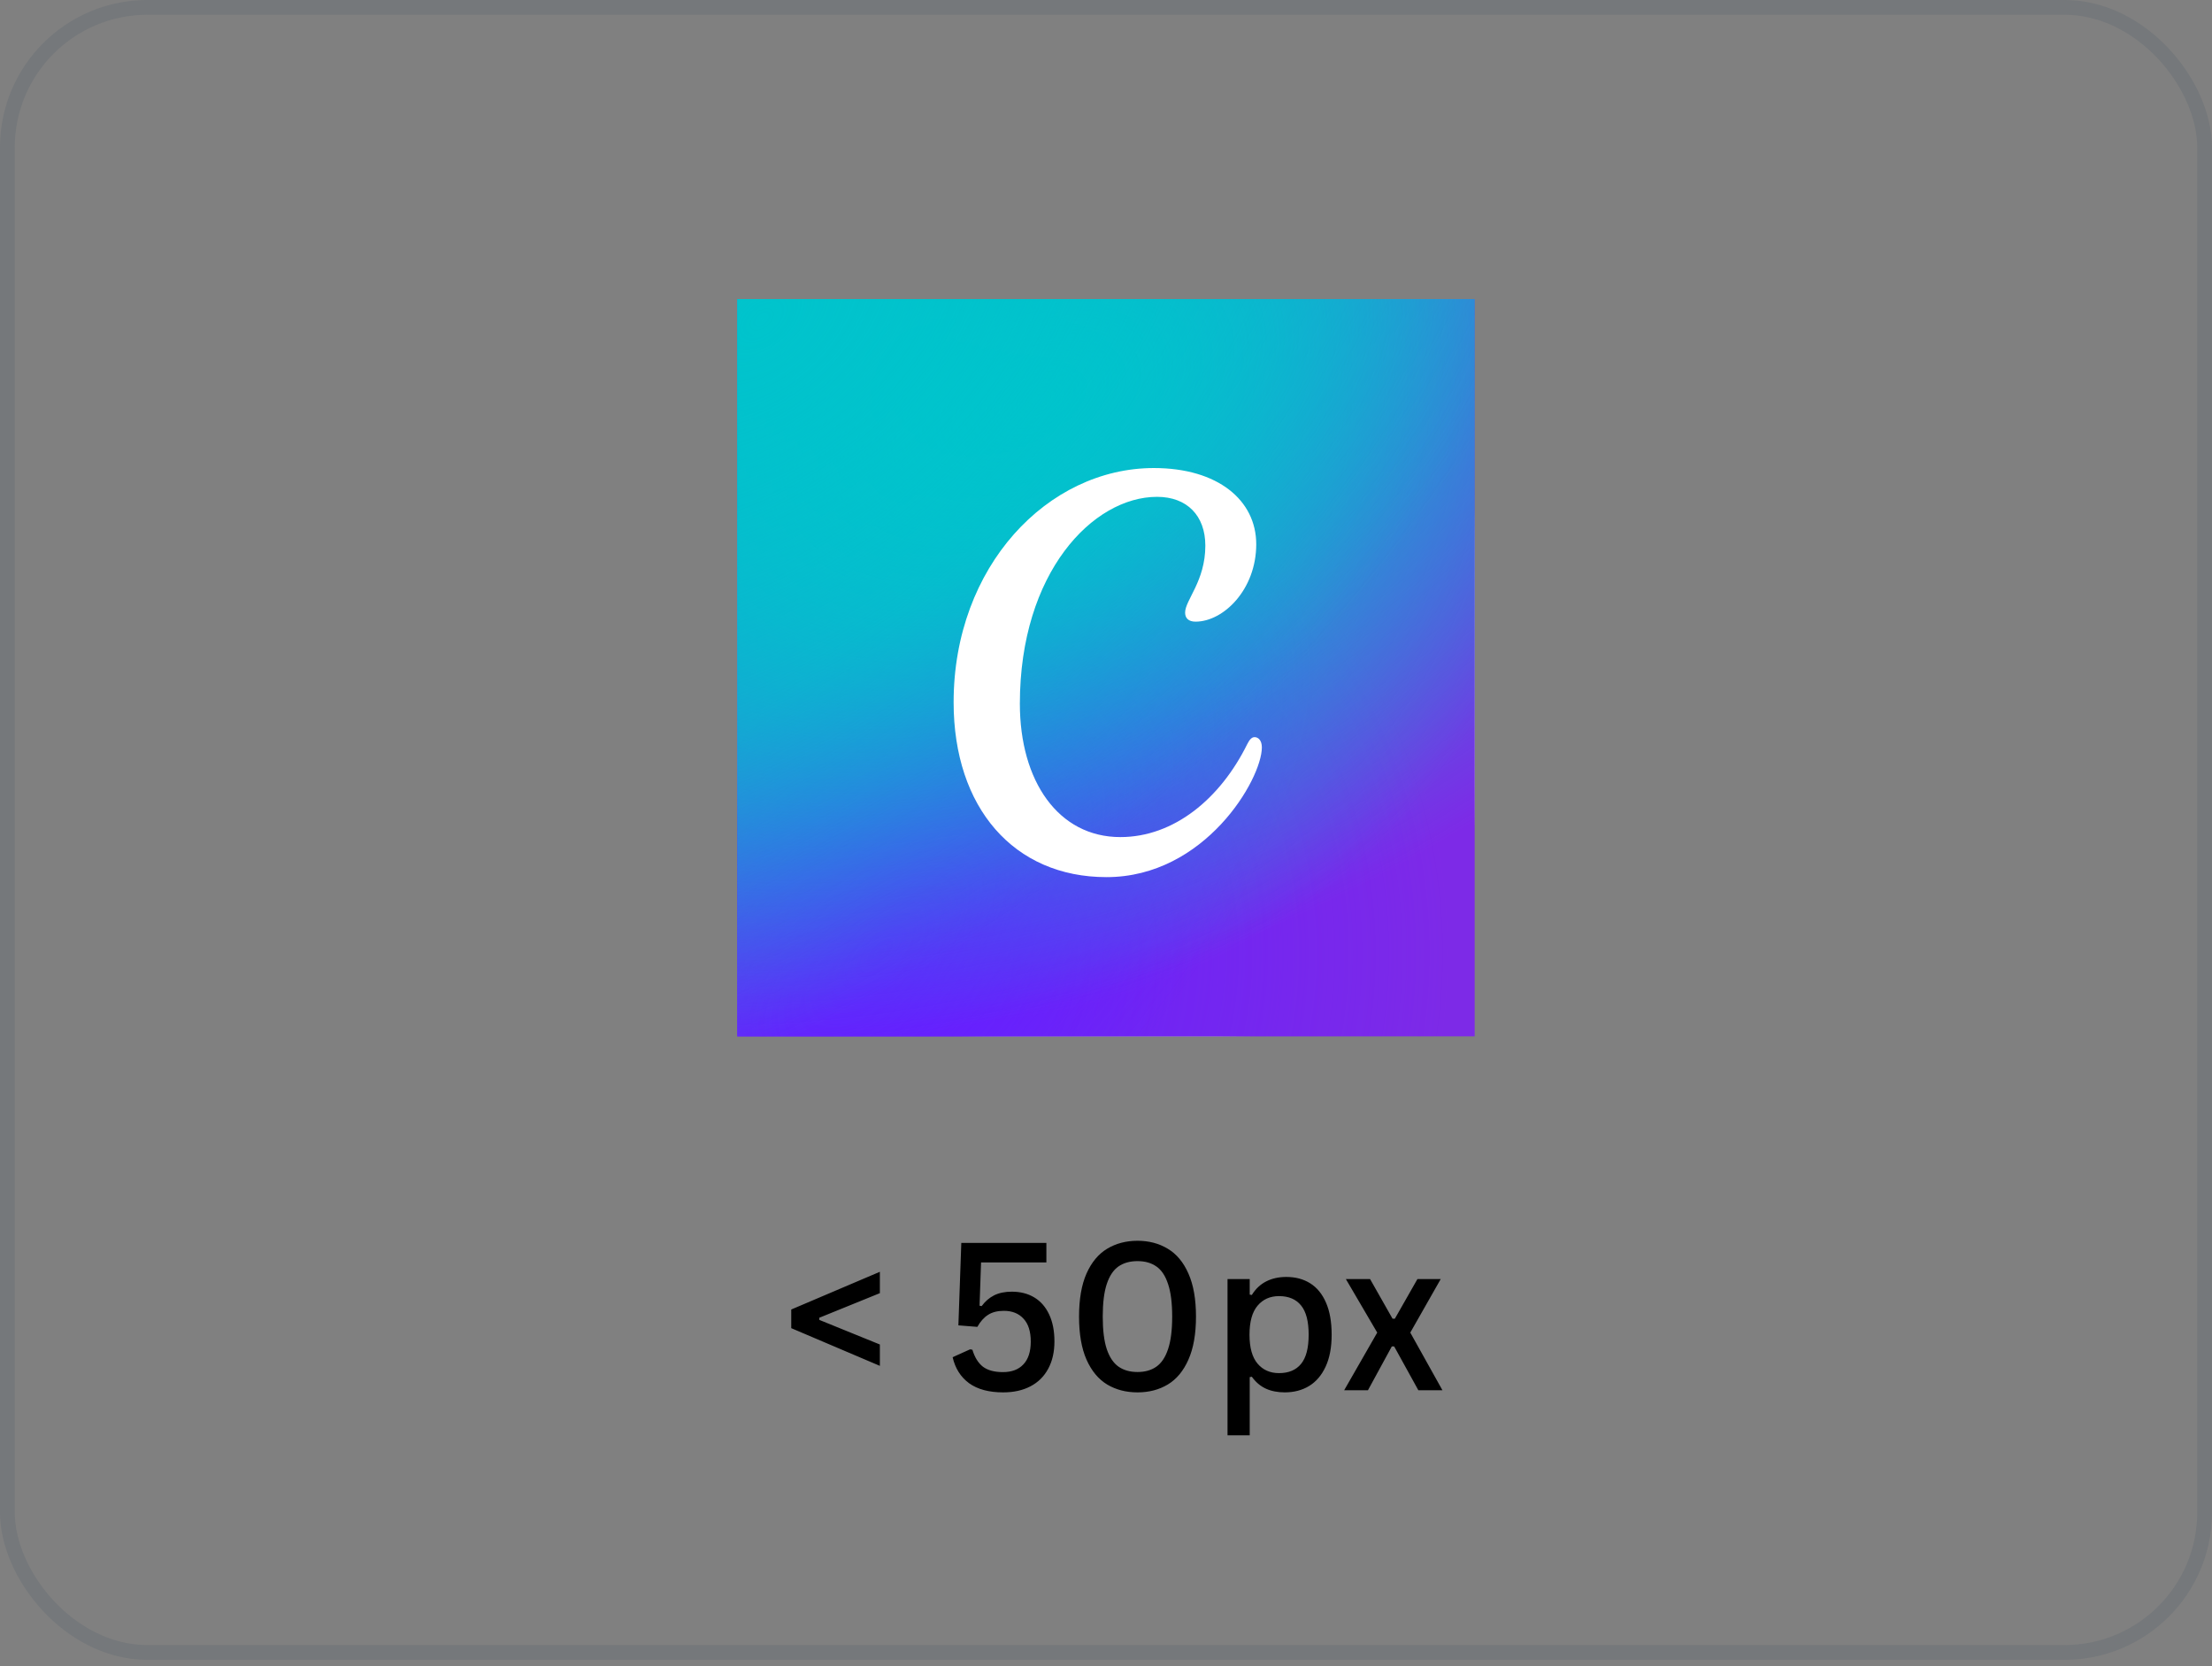
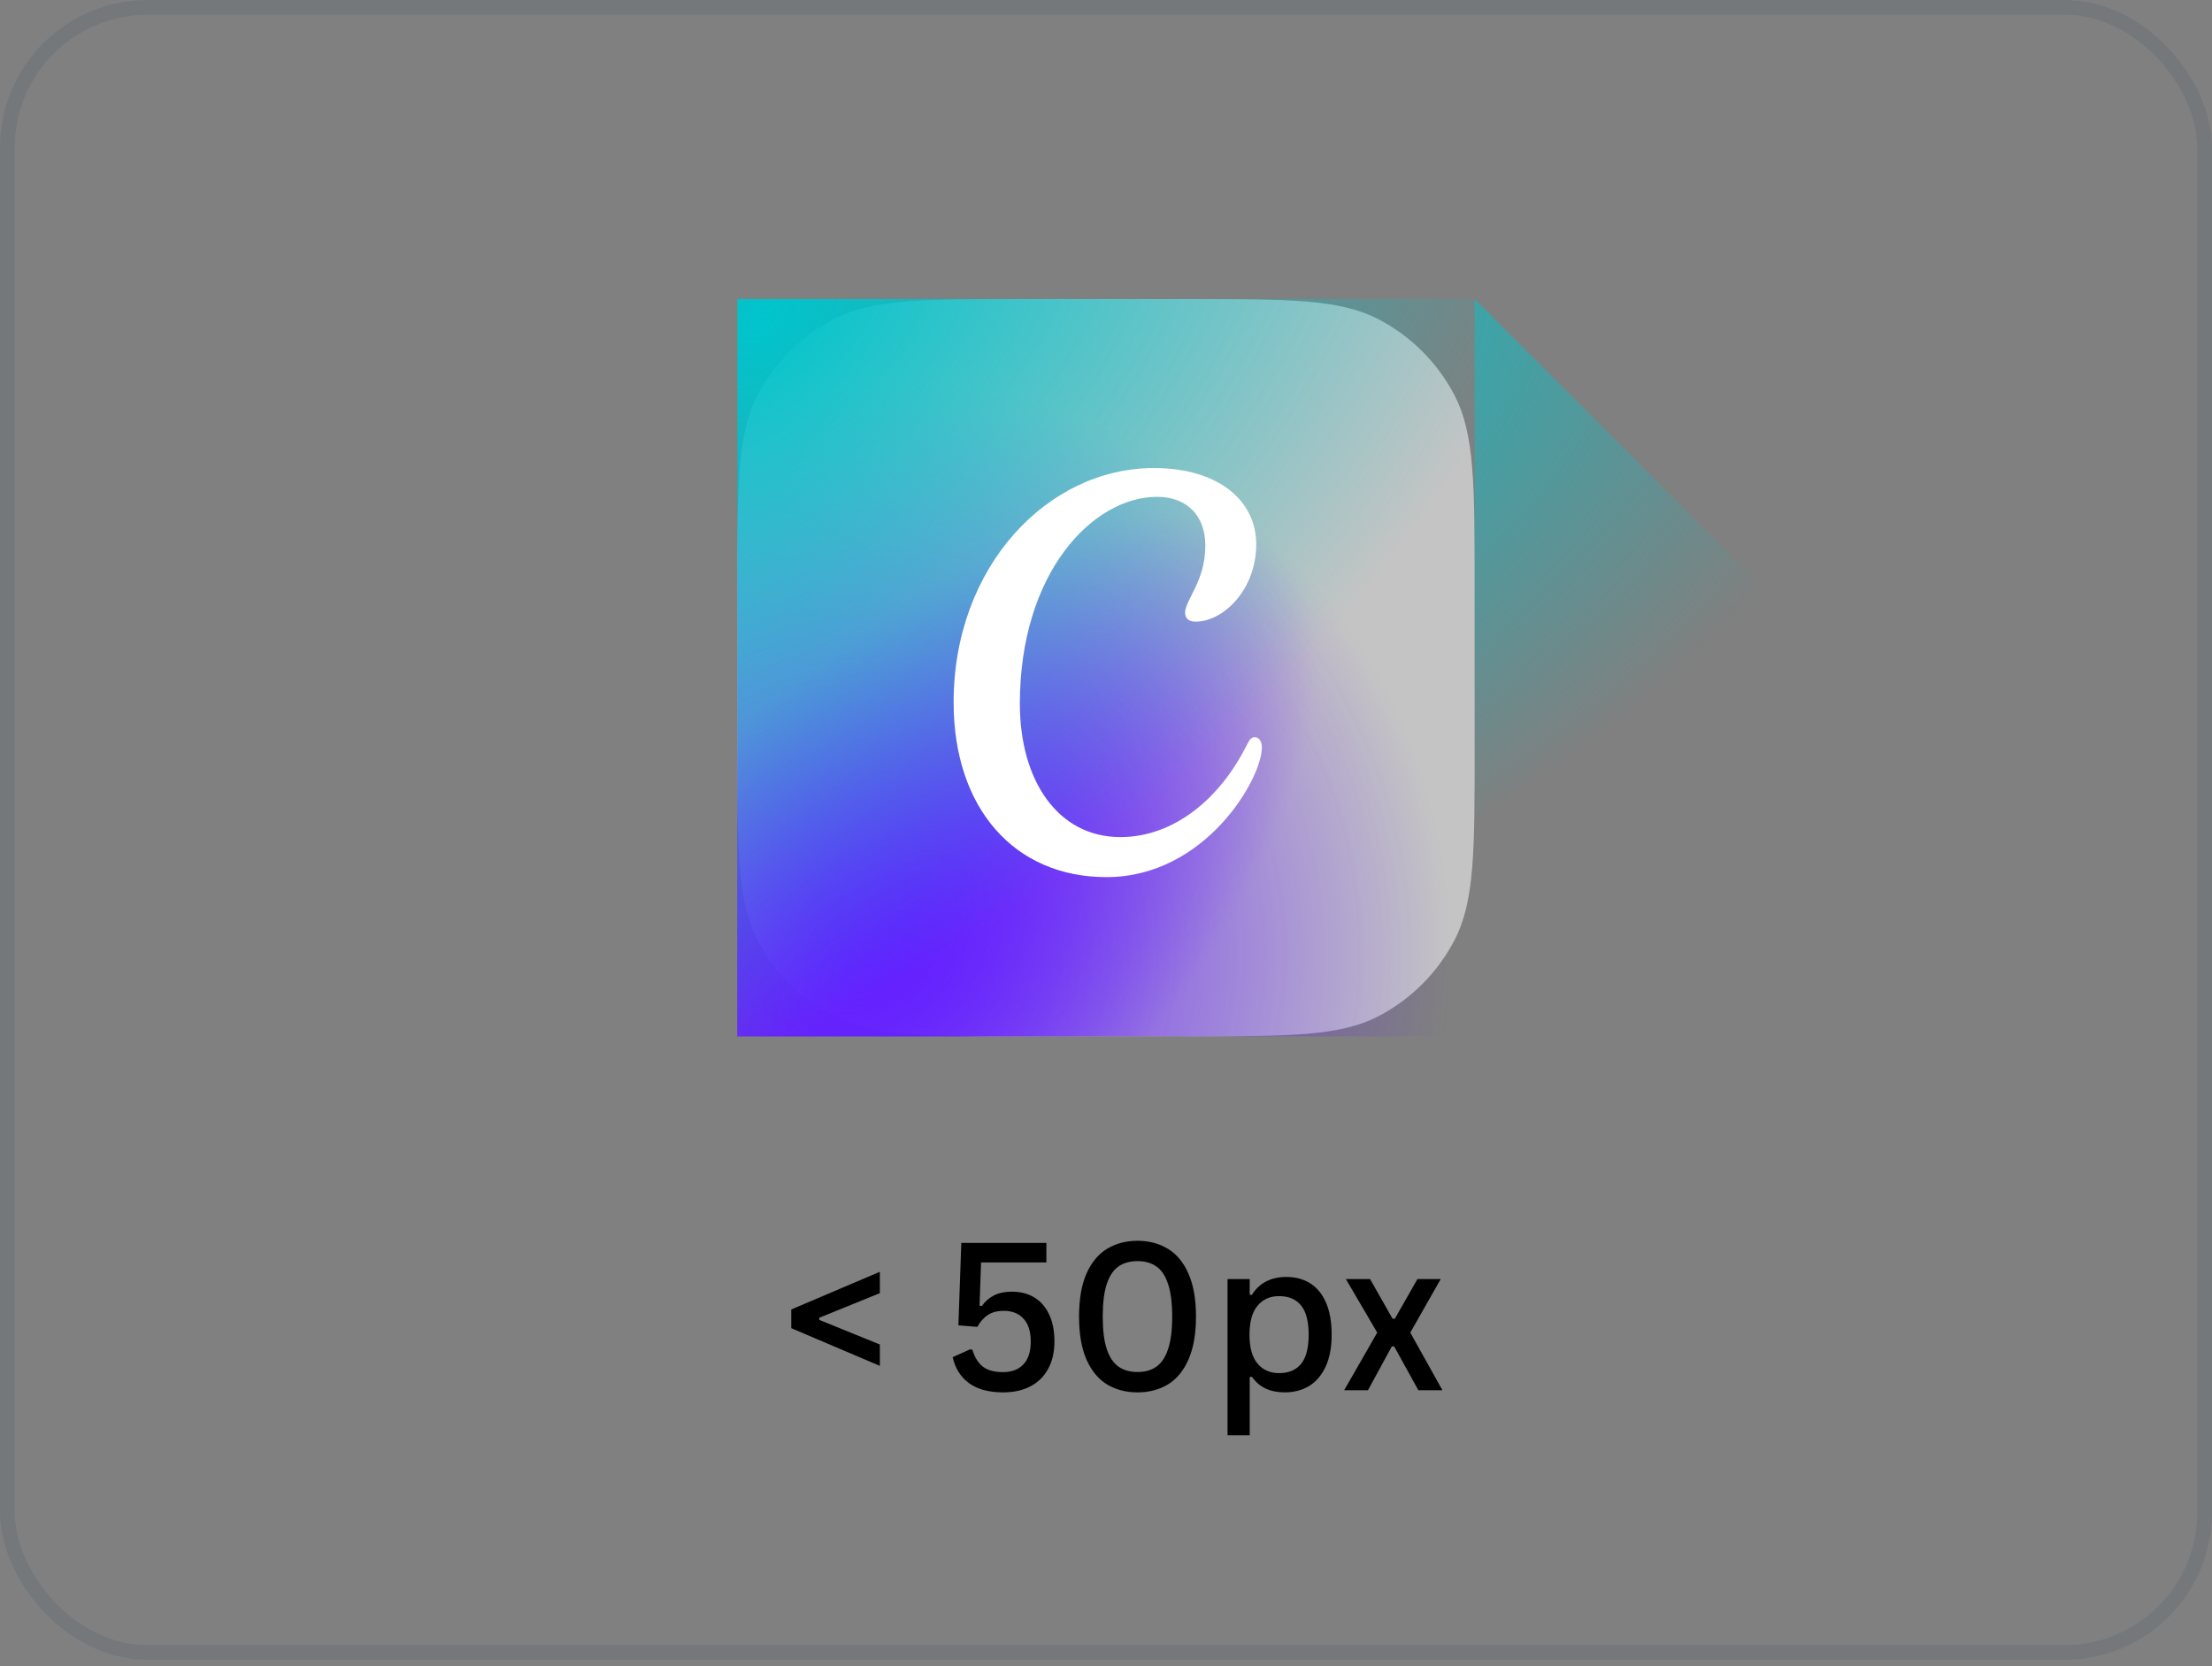
<svg xmlns="http://www.w3.org/2000/svg" xmlns:xlink="http://www.w3.org/1999/xlink" fill="none" height="113" viewBox="0 0 150 113" width="150">
  <rect x="0" y="0" width="150" height="113" fill="#808080" stroke="none" />
  <linearGradient id="a">
    <stop offset="0" stop-color="#6420ff" />
    <stop offset="1" stop-color="#6420ff" stop-opacity="0" />
  </linearGradient>
  <radialGradient id="b" cx="0" cy="0" gradientTransform="matrix(25.158 -29.368 29.368 25.158 59.658 64.596)" gradientUnits="userSpaceOnUse" r="1" xlink:href="#a" />
  <radialGradient id="c" cx="0" cy="0" gradientTransform="matrix(25.197 35.592 -35.592 25.197 63.237 25.965)" gradientUnits="userSpaceOnUse" r="1">
    <stop offset="0" stop-color="#00c4cc" />
    <stop offset="1" stop-color="#00c4cc" stop-opacity="0" />
  </radialGradient>
  <radialGradient id="d" cx="0" cy="0" gradientTransform="matrix(26.921 -27.105 12.466 12.381 59.658 64.596)" gradientUnits="userSpaceOnUse" r="1" xlink:href="#a" />
  <linearGradient id="e">
    <stop offset="0" stop-color="#00c4cc" stop-opacity=".726" />
    <stop offset="0" stop-color="#00c4cc" />
    <stop offset="1" stop-color="#00c4cc" stop-opacity="0" />
  </linearGradient>
  <radialGradient id="f" cx="0" cy="0" gradientTransform="matrix(15.684 36.105 -60.484 26.274 70.447 27.018)" gradientUnits="userSpaceOnUse" r="1" xlink:href="#e" />
  <radialGradient id="g" cx="0" cy="0" gradientTransform="matrix(27.734 31.738 -53.169 46.461 51.855 21.697)" gradientUnits="userSpaceOnUse" r="1" xlink:href="#e" />
  <rect height="111.562" rx="9.5" stroke="#394c60" stroke-opacity=".15" width="149" x=".5" y=".5" />
  <path d="m59.665 91.177v1.449l-6.009-2.557v-1.265l6.009-2.557v1.449l-4.108 1.668v.144zm8.36 3.247c-.966 0-1.736-.207-2.311-.622-.57-.419-.941-1.007-1.114-1.764l1.183-.533.157.027c.155.515.392.898.711 1.149.324.246.777.369 1.36.369.597 0 1.06-.175 1.388-.526.333-.351.499-.866.499-1.545 0-.684-.164-1.201-.492-1.552-.324-.355-.768-.533-1.333-.533-.433 0-.791.091-1.073.274-.278.178-.519.449-.725.814l-1.285-.103.198-5.592h5.769v1.326h-4.43l-.102 2.933.143.027c.237-.324.52-.567.848-.732.333-.164.731-.246 1.196-.246.583 0 1.091.13 1.524.39.433.26.768.642 1.005 1.148.241.506.362 1.117.362 1.832 0 .72-.141 1.34-.424 1.859-.278.519-.679.916-1.203 1.19-.519.273-1.137.41-1.853.41zm9.112 0c-.775 0-1.461-.178-2.058-.533-.593-.36-1.06-.923-1.401-1.688-.337-.766-.506-1.739-.506-2.919s.169-2.153.506-2.919c.342-.766.809-1.326 1.401-1.682.597-.36 1.283-.54 2.058-.54s1.458.18 2.051.54c.597.355 1.064.916 1.401 1.682.342.766.513 1.739.513 2.919s-.171 2.153-.513 2.919c-.337.766-.804 1.329-1.401 1.688-.593.355-1.276.533-2.051.533zm0-1.381c.51 0 .936-.121 1.278-.362.346-.242.611-.638.793-1.19.187-.551.28-1.287.28-2.208s-.093-1.657-.28-2.208c-.182-.556-.447-.953-.793-1.19-.342-.241-.768-.362-1.278-.362-.515 0-.946.121-1.292.362-.342.237-.606.633-.793 1.19-.182.551-.273 1.287-.273 2.208s.091 1.657.273 2.208c.187.551.454.948.8 1.19.346.241.775.362 1.285.362zm6.104 4.293v-10.596h1.504v1.053l.143.027c.255-.415.581-.722.978-.923.397-.201.85-.301 1.36-.301.62 0 1.16.143 1.62.431.46.287.818.725 1.073 1.312.255.583.383 1.308.383 2.174 0 .861-.137 1.584-.41 2.167-.269.583-.643 1.021-1.121 1.312-.474.287-1.023.431-1.647.431-.488 0-.916-.084-1.285-.253-.369-.169-.686-.438-.95-.807l-.143.027v3.944zm3.493-4.218c.652 0 1.148-.207 1.49-.622.346-.419.519-1.08.519-1.982 0-.907-.173-1.57-.519-1.989-.342-.419-.839-.629-1.49-.629-.606 0-1.091.216-1.456.649-.365.433-.547 1.089-.547 1.969 0 .875.182 1.529.547 1.962.365.428.85.643 1.456.643zm6.029 1.162h-1.613l2.242-3.91-2.126-3.63h1.641l1.524 2.687h.157l1.531-2.687h1.579l-2.064 3.63 2.181 3.91h-1.634l-1.641-2.974h-.157z" fill="#000" />
  <path d="m50 39.792c0-6.902 0-10.352 1.364-12.979 1.15-2.213 2.954-4.018 5.168-5.168 2.627-1.364 6.077-1.364 12.979-1.364h10.978c6.901 0 10.352 0 12.979 1.364 2.213 1.15 4.018 2.954 5.168 5.168 1.364 2.627 1.364 6.077 1.364 12.979v10.978c0 6.902 0 10.352-1.364 12.979-1.15 2.213-2.955 4.018-5.168 5.168-2.627 1.364-6.077 1.364-12.979 1.364h-10.978c-6.901 0-10.352 0-12.979-1.364-2.213-1.15-4.018-2.955-5.168-5.168-1.364-2.627-1.364-6.077-1.364-12.979z" fill="#c4c4c4" />
-   <path d="m100 20.281h-50v50h50z" fill="#7d2ae7" />
  <path d="m100 20.281h-50v50h50z" fill="url(#b)" />
-   <path d="m100 20.281h-50v50h50z" fill="url(#c)" />
  <path d="m100 20.281h-50v50h50z" fill="url(#d)" />
-   <path d="m100 20.281h-50v50h50z" fill="url(#f)" />
+   <path d="m100 20.281v50h50z" fill="url(#f)" />
  <path d="m100 20.281h-50v50h50z" fill="url(#g)" />
  <path d="m85.07 49.99c-.176 0-.331.149-.492.473-1.821 3.692-4.965 6.304-8.605 6.304-4.208 0-6.814-3.798-6.814-9.046 0-8.889 4.953-14.028 9.303-14.028 2.033 0 3.274 1.277 3.274 3.31 0 2.413-1.371 3.69-1.371 4.541 0 .382.238.613.709.613 1.893 0 4.114-2.175 4.114-5.248 0-2.979-2.593-5.169-6.943-5.169-7.189 0-13.578 6.665-13.578 15.887 0 7.138 4.076 11.855 10.366 11.855 6.676 0 10.536-6.642 10.536-8.798 0-.477-.244-.696-.499-.696z" fill="#fff" />
</svg>